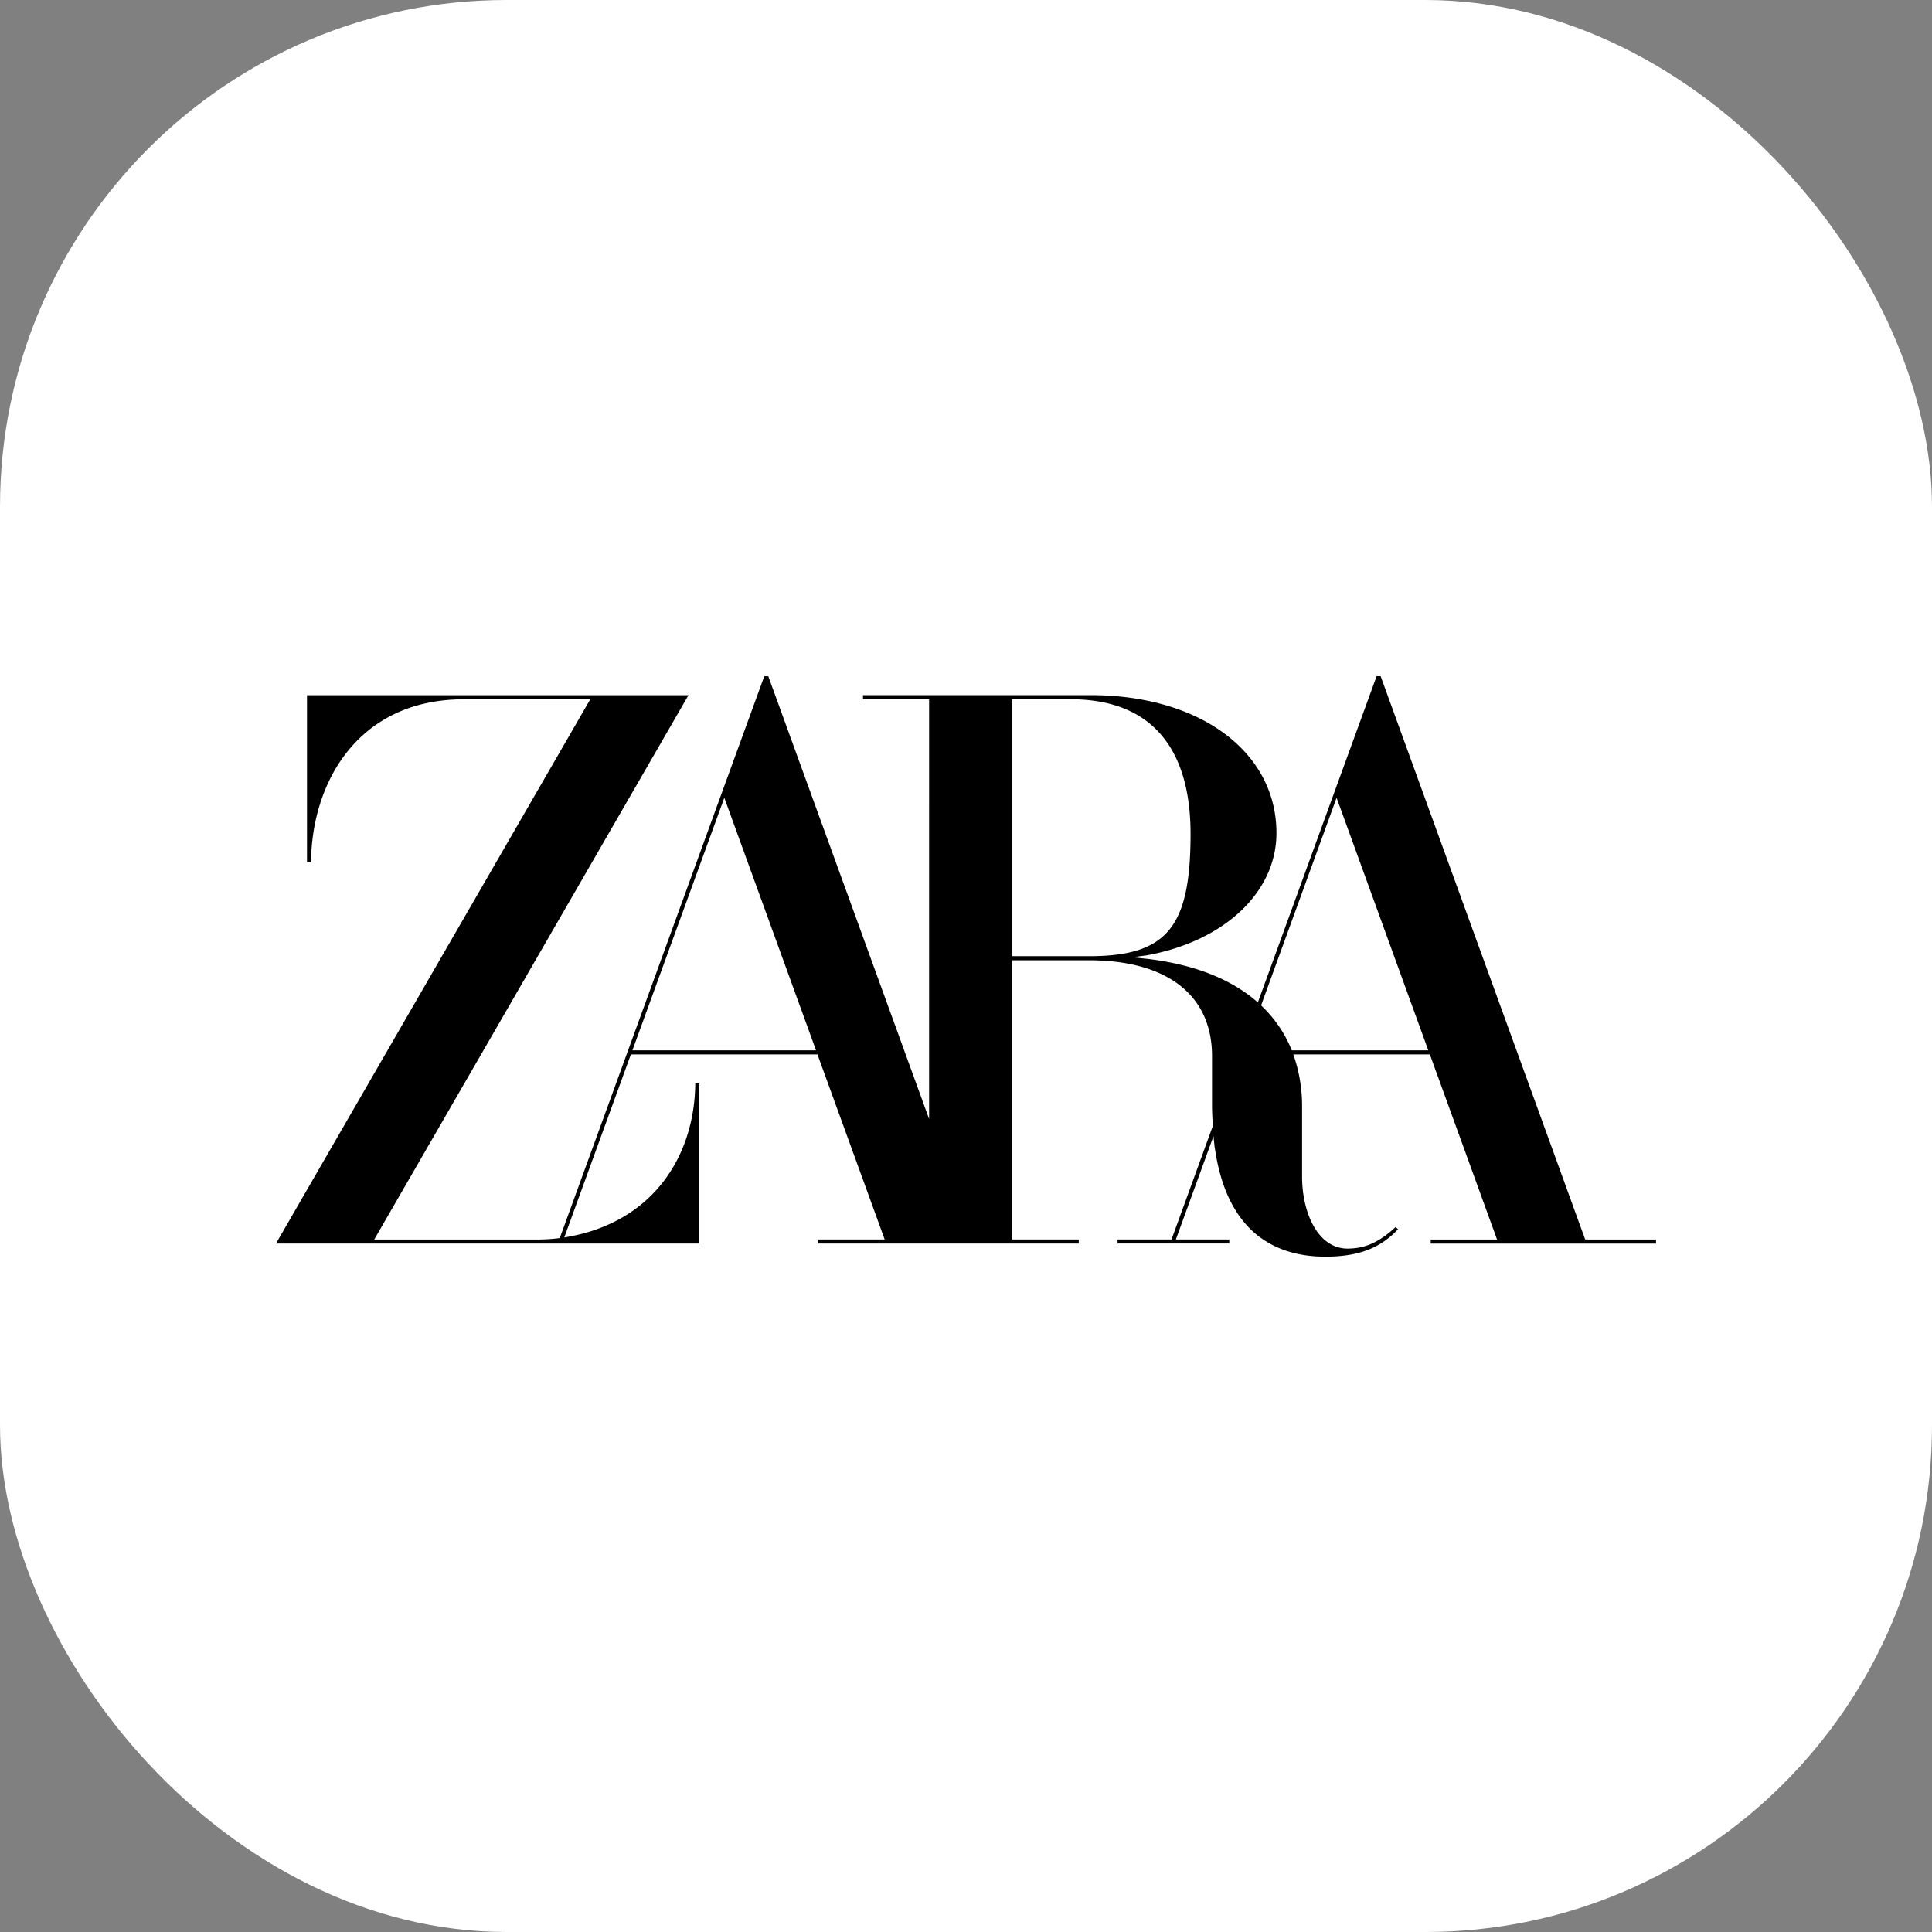
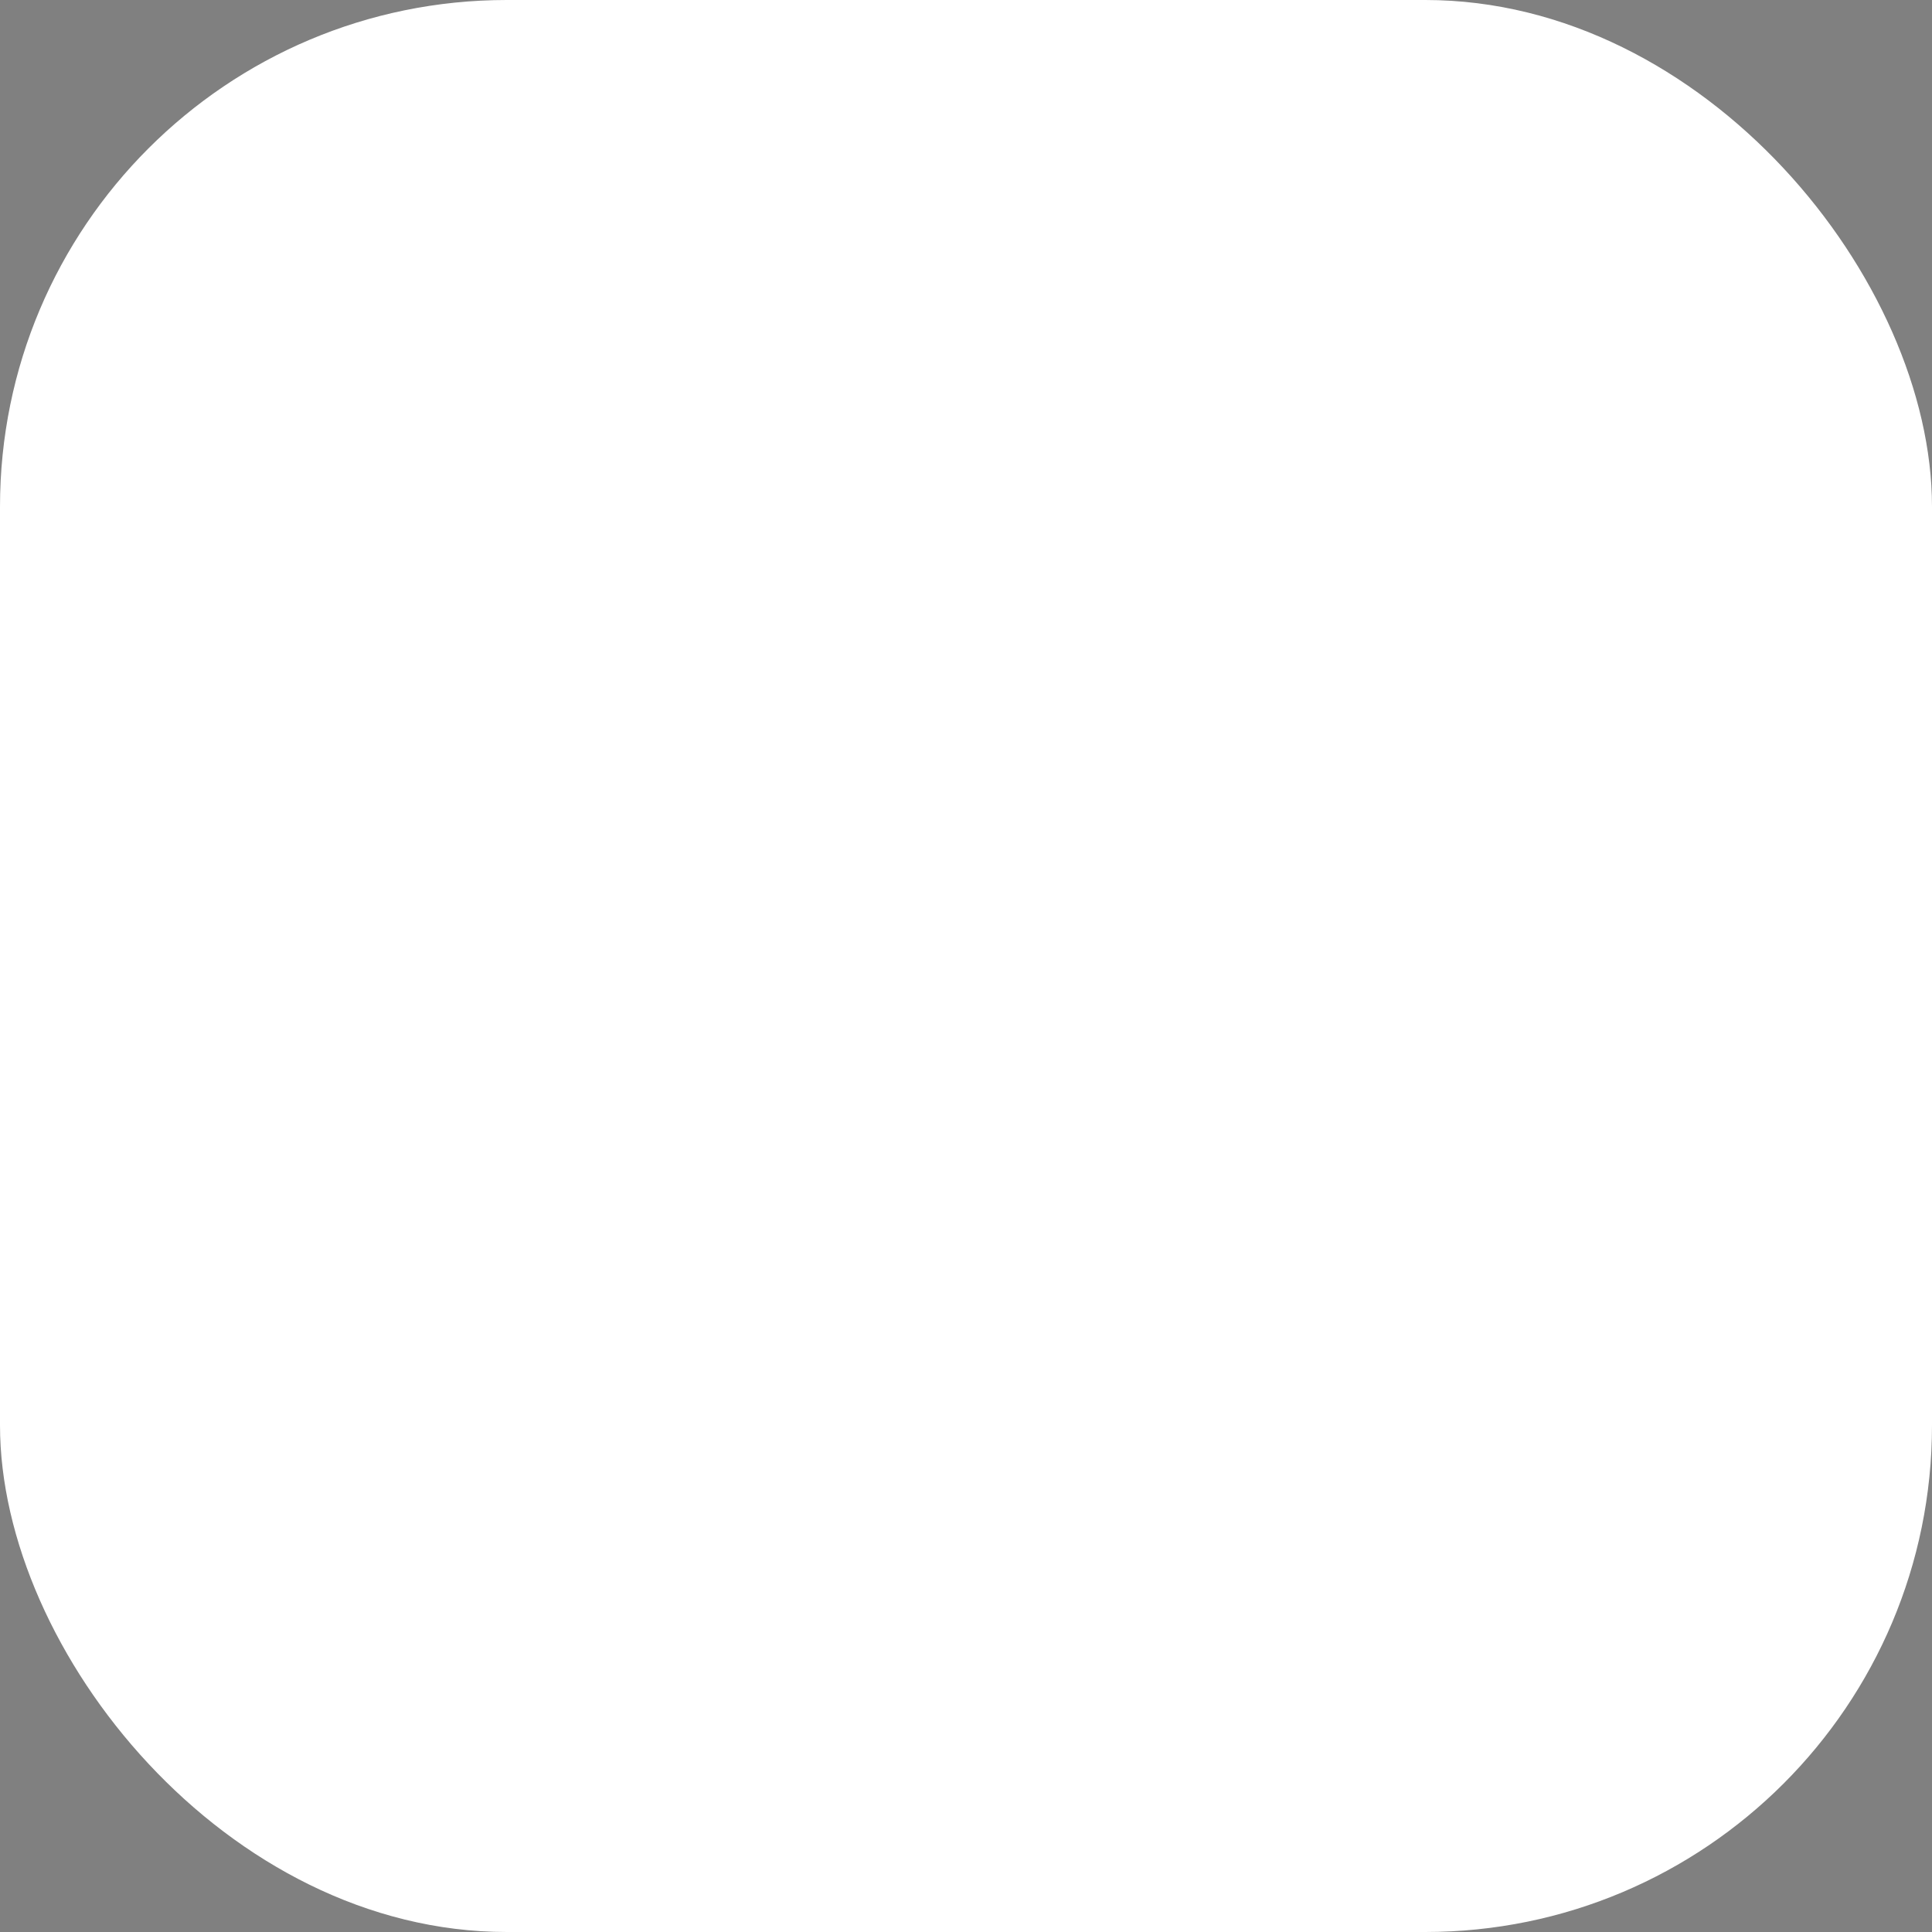
<svg xmlns="http://www.w3.org/2000/svg" width="61" height="61" viewBox="0 0 61 61" fill="none">
  <rect x="0" y="0" width="61" height="61" fill="#808080" stroke="none" />
  <rect width="61" height="61" rx="16" fill="#fff" />
  <g clip-path="url(#clip0_2050_8846)">
-     <path d="M50.05 39.135l-6.454-17.773-.005-.012h-.127l-1.33 3.652-2.42 6.65-.005-.006c-.84-.74-2.023-1.202-3.513-1.375l-.454-.047.45-.058c2.458-.441 4.11-1.993 4.11-3.863 0-2.565-2.412-4.355-5.867-4.355h-7.188v.13h2.088V35.33l-5.073-13.967-.004-.012h-.127l-1.33 3.652-5.127 14.087-.032.004a5.568 5.568 0 01-.645.042h-5.181l9.847-17.057.074-.128H9.693v5.276h.127c.023-2.57 1.52-5.148 4.827-5.148h3.99L8.713 39.263H22.08v-5.055h-.128c-.017 2.24-1.287 4.367-4.048 4.848l-.088.015 2.103-5.78h5.891l2.123 5.844H25.84v.128h8.22v-.128h-2.104v-8.816h2.427c2.47 0 3.885 1.103 3.885 3.025v1.564c0 .173.012.425.025.635v.008l-1.304 3.583h-1.704v.128h3.527v-.128h-1.686l1.188-3.263.004.05.032.295.032.194c.198 1.204.658 2.088 1.367 2.63l.102.073c.539.375 1.208.564 1.99.564 1.037 0 1.729-.258 2.3-.866l-.076-.07c-.525.485-.967.681-1.52.681-.941 0-1.434-1.142-1.434-2.269v-2.191a4.918 4.918 0 00-.252-1.6l-.024-.069v-.002h4.31l2.122 5.845h-2.094v.128h7.113v-.128l-2.235-.001zm-30.083-5.972l2.902-7.974 2.896 7.974h-5.798zm11.99-2.973v-8.112h1.853c2.474 0 3.78 1.471 3.78 4.252 0 2.958-.75 3.86-3.207 3.86h-2.426zm8.828 2.973l-.012-.032a3.96 3.96 0 00-.822-1.254l-.121-.121-.013-.012 2.384-6.555 2.895 7.974h-4.31z" fill="#000" />
-   </g>
+     </g>
  <defs>
    <clipPath id="clip0_2050_8846">
-       <path fill="#fff" transform="translate(8.714 21.35)" d="M0 0h43.571v18.327H0z" />
-     </clipPath>
+       </clipPath>
  </defs>
</svg>